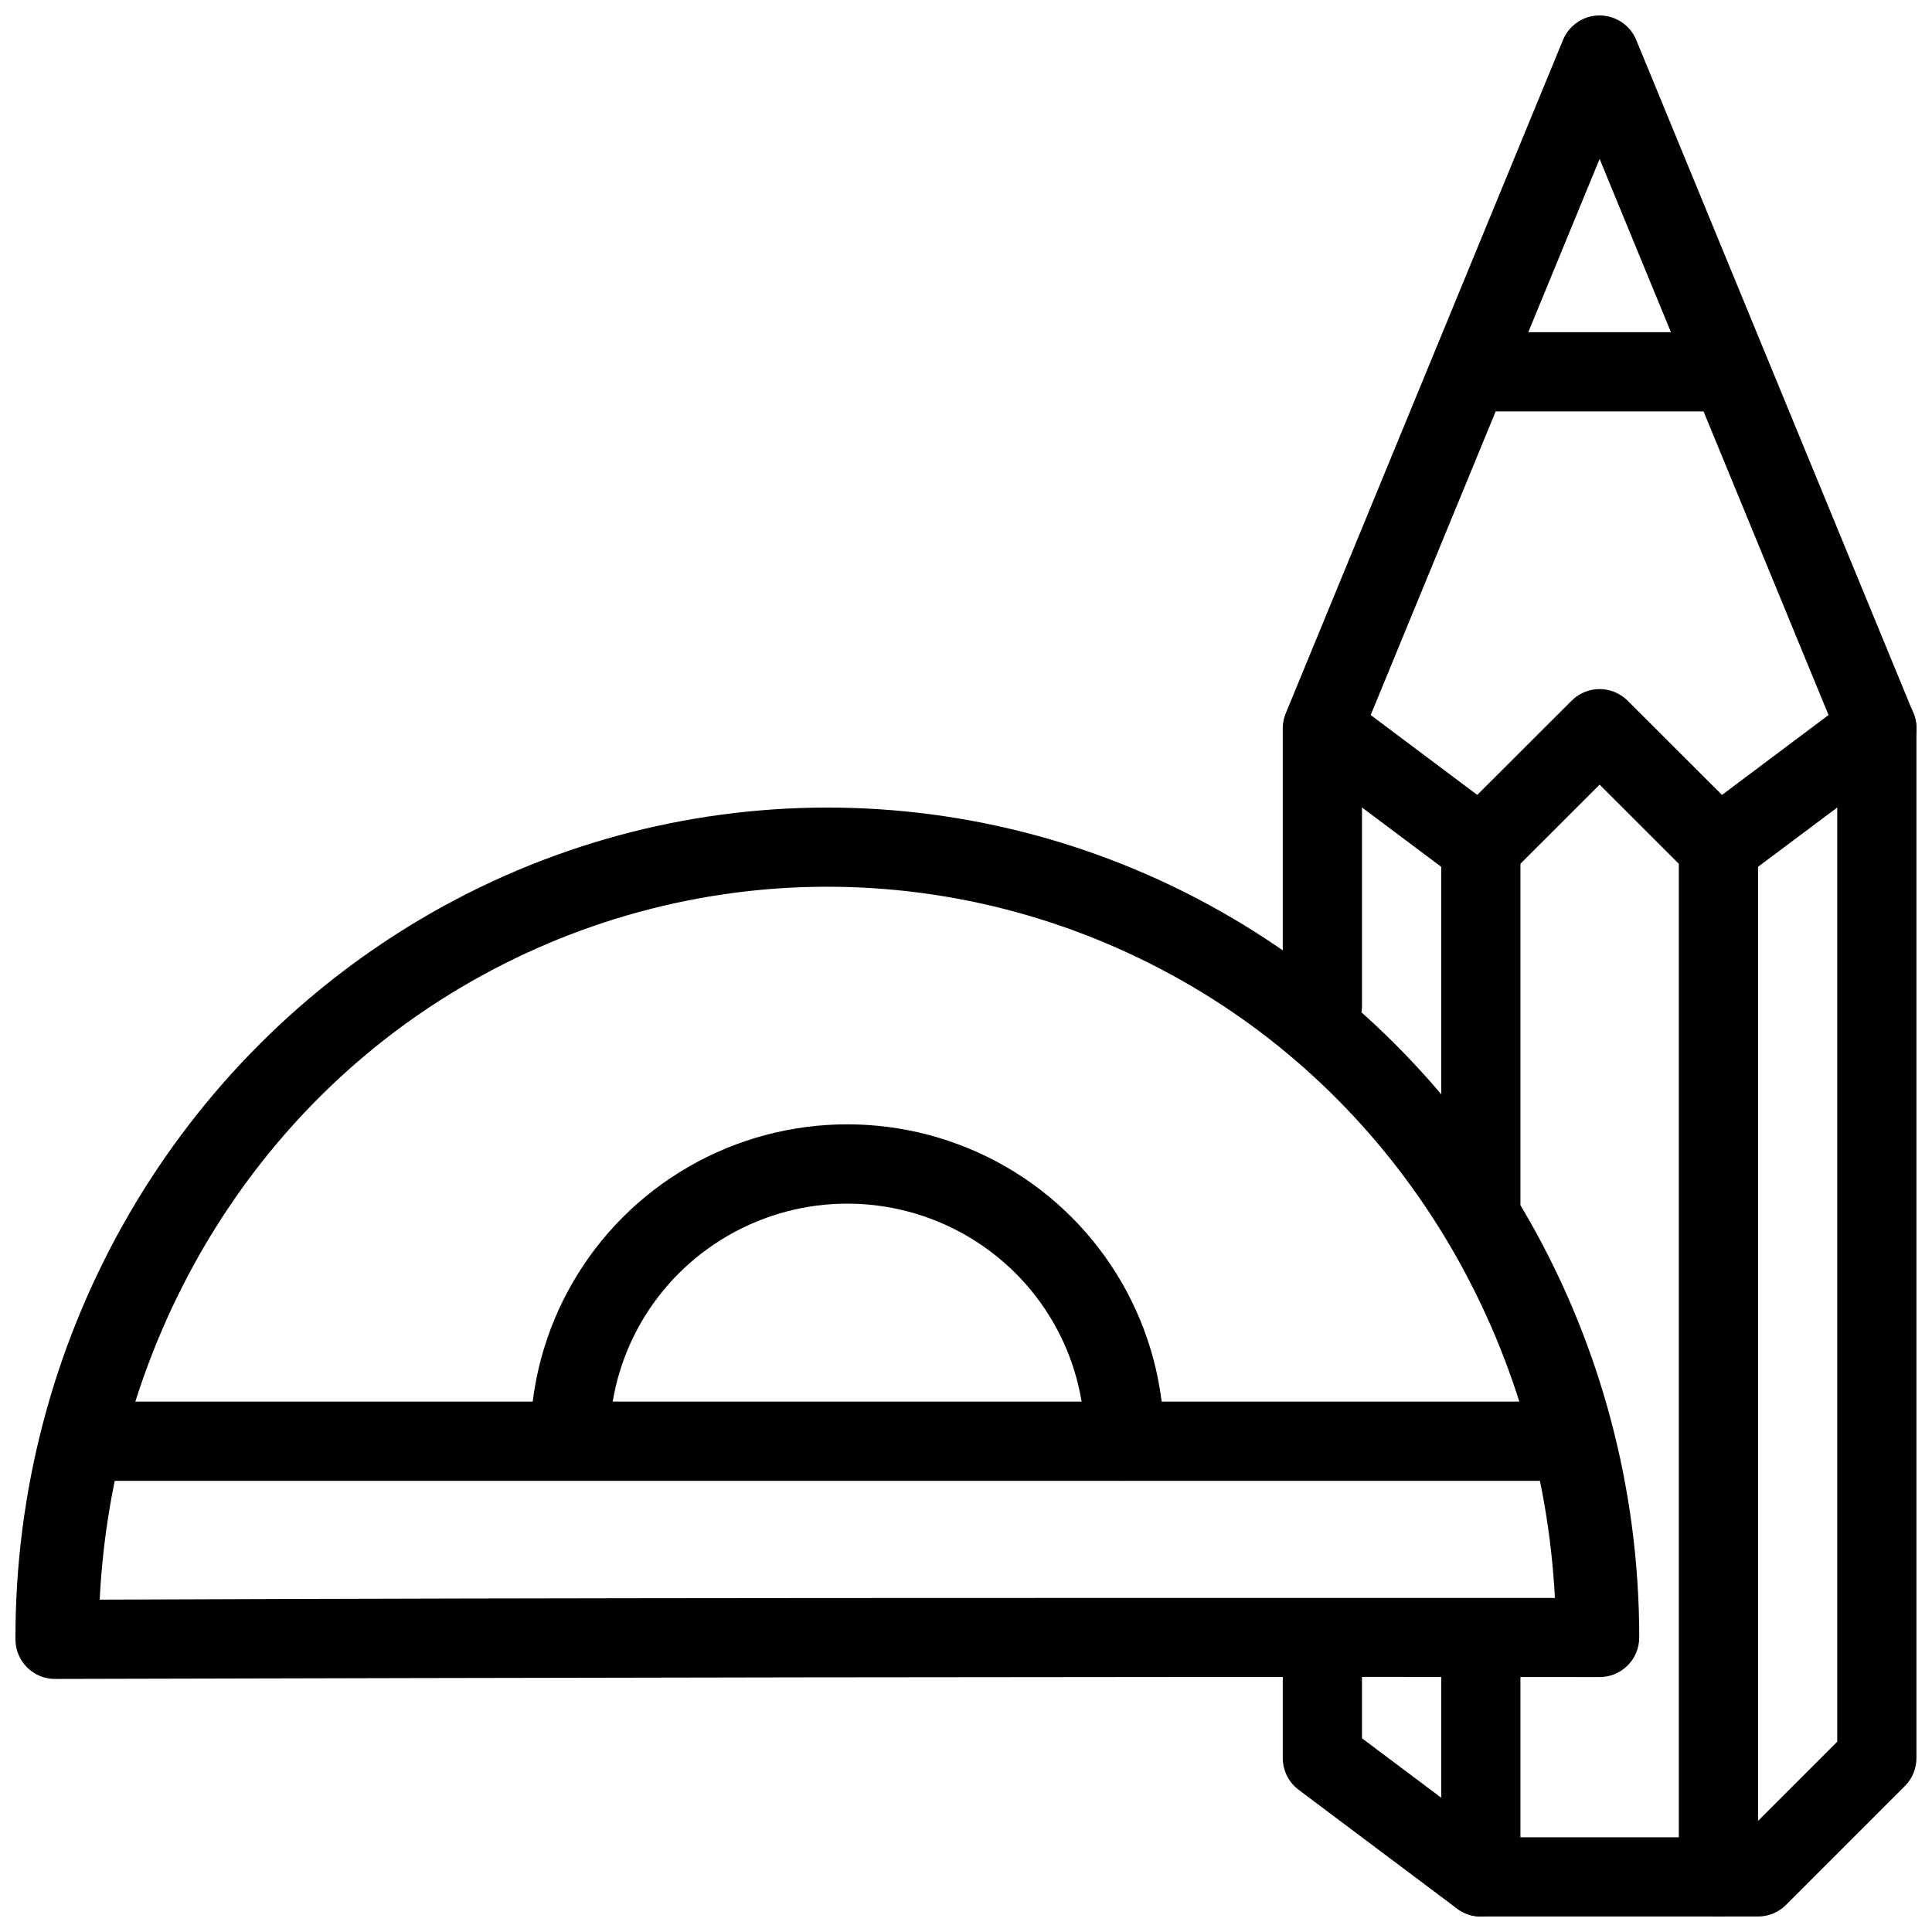
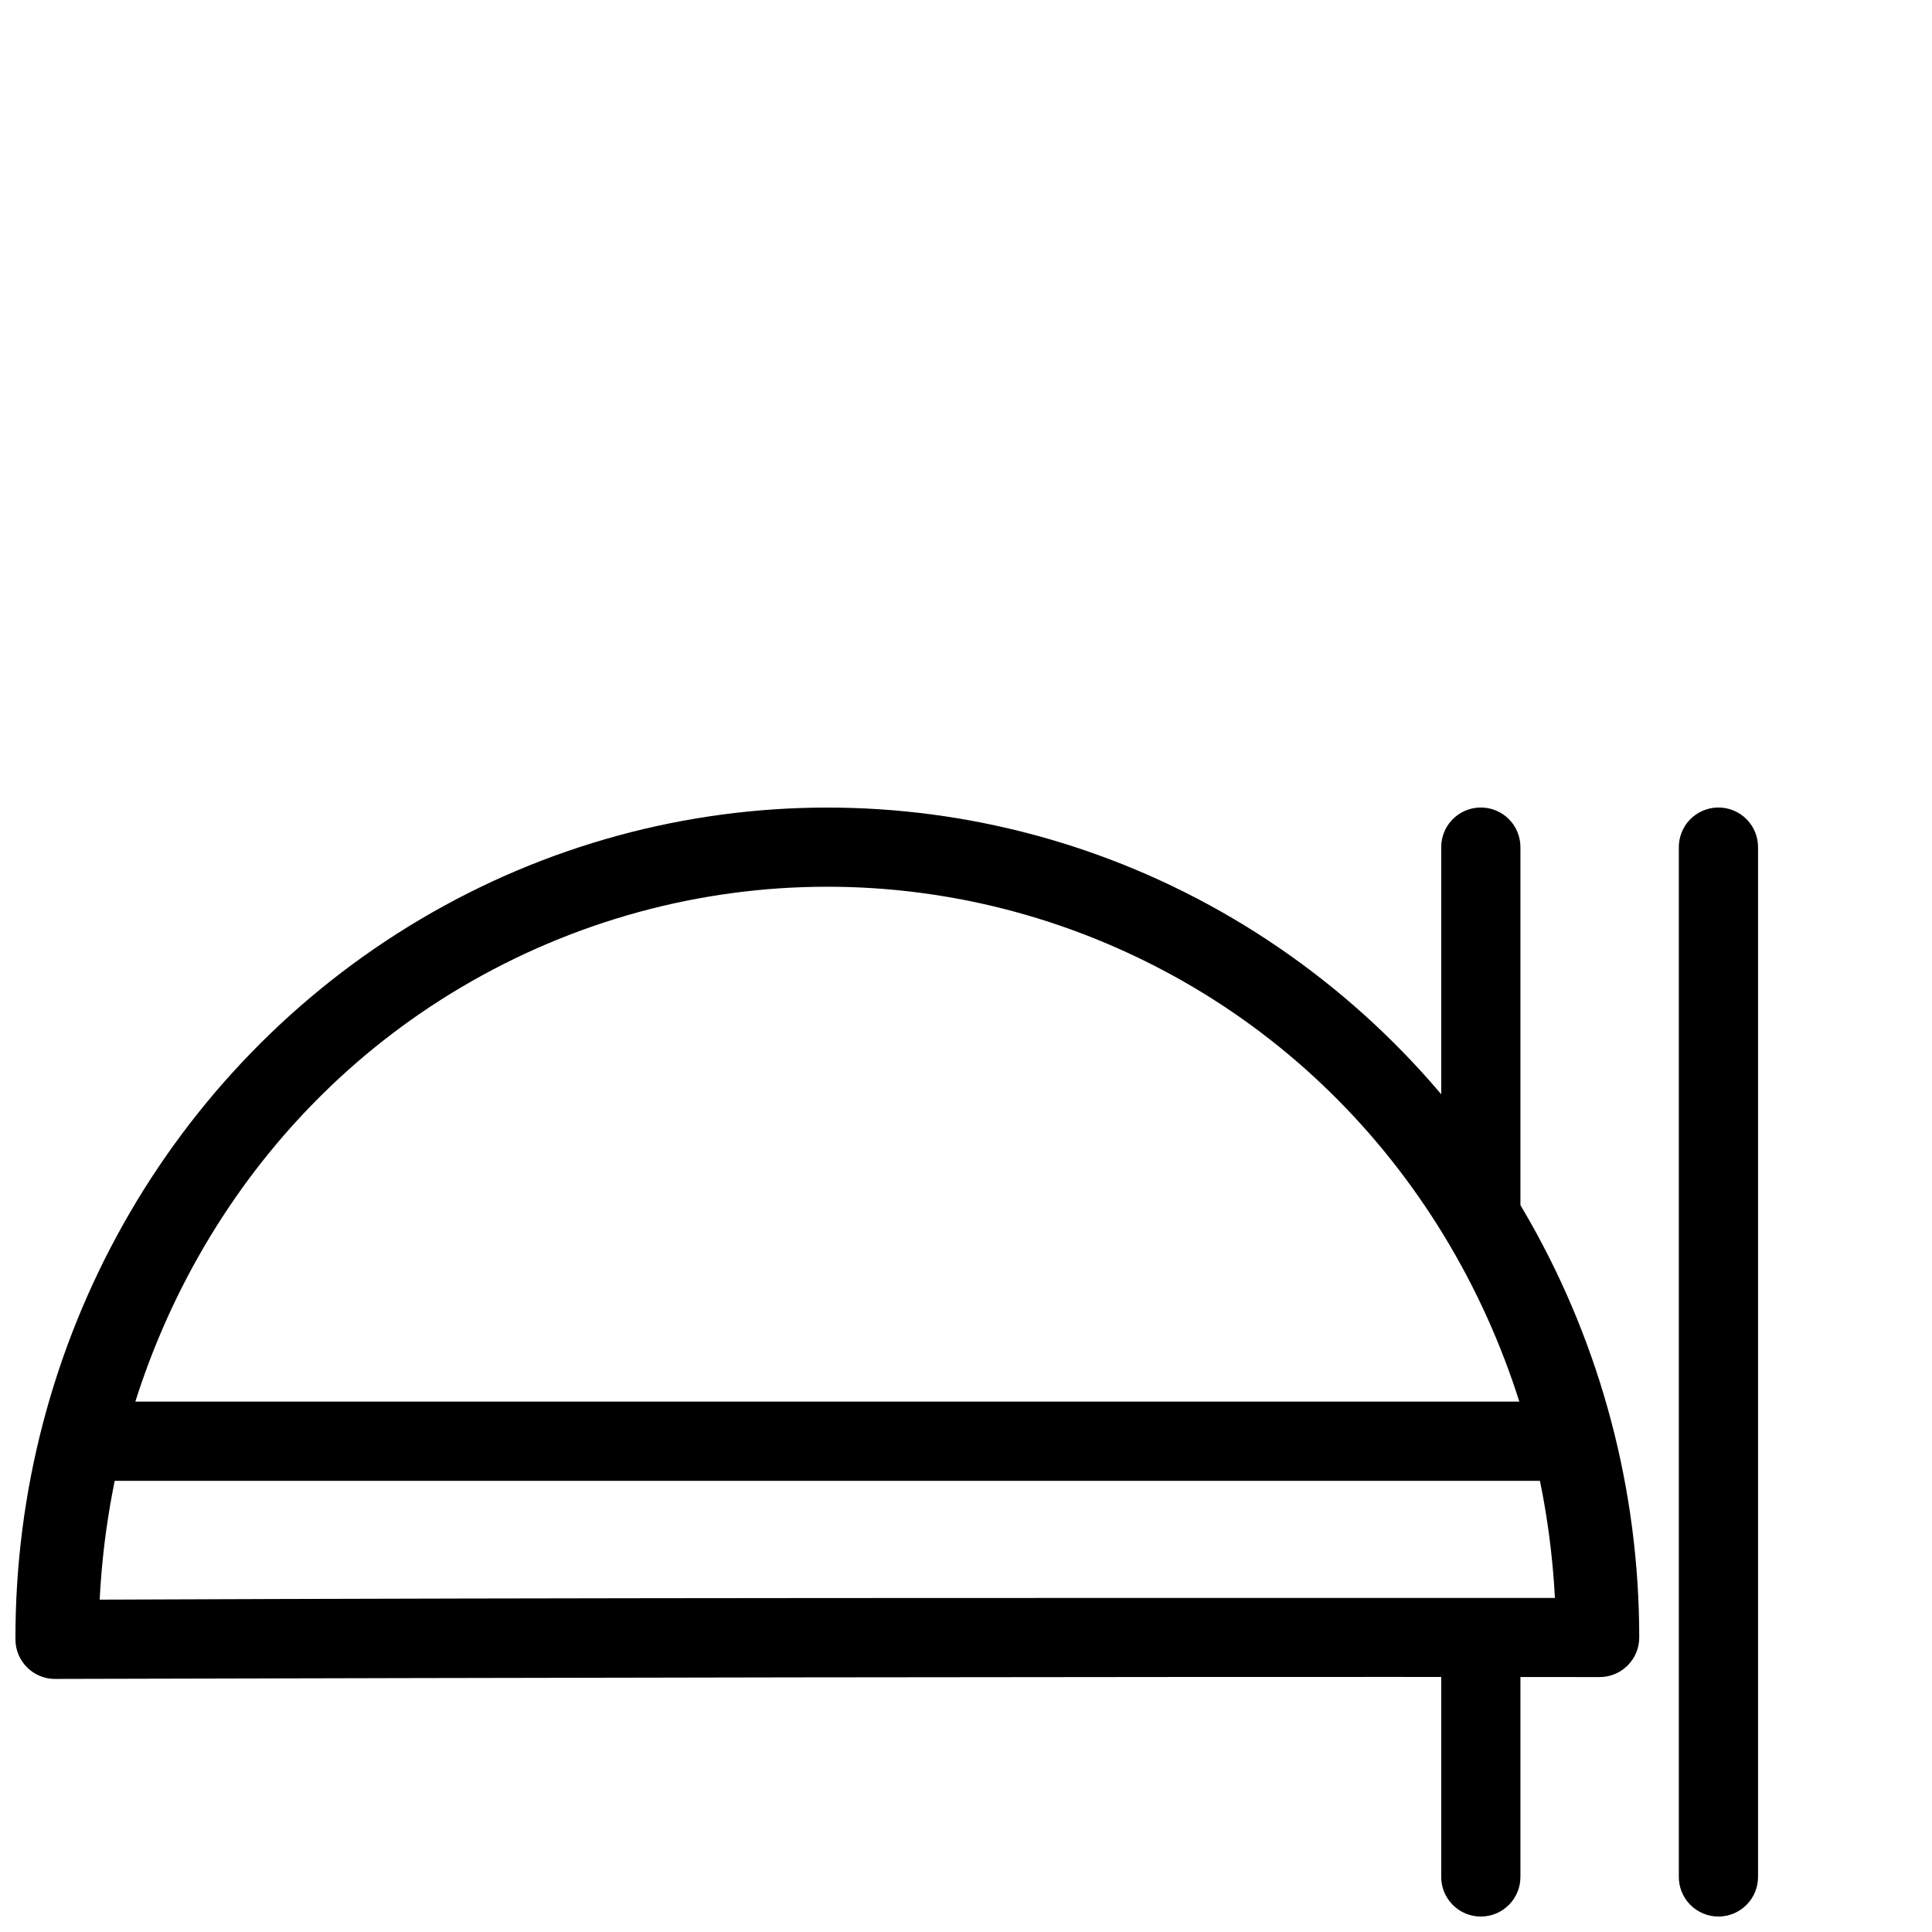
<svg xmlns="http://www.w3.org/2000/svg" width="800px" height="800px" version="1.1" viewBox="144 144 512 512">
  <defs>
    <clipPath id="e">
      <path d="m148.09 358h430.91v231h-430.91z" />
    </clipPath>
    <clipPath id="d">
-       <path d="m483 148.09h168.9v503.81h-168.9z" />
-     </clipPath>
+       </clipPath>
    <clipPath id="c">
      <path d="m525 567h22v84.902h-22z" />
    </clipPath>
    <clipPath id="b">
      <path d="m588 358h22v293.9h-22z" />
    </clipPath>
    <clipPath id="a">
-       <path d="m484 326h167.9v53h-167.9z" />
-     </clipPath>
+       </clipPath>
  </defs>
  <g clip-path="url(#e)">
    <path d="m158.61 588.94c-5.797 0.012-10.504-4.68-10.516-10.477-0.176-78.543 40.645-151.3 107.21-190.78 66.566-39.473 148.83-39.562 215.49-0.25 66.652 39.316 107.62 111.97 107.62 190.51 0 5.797-4.699 10.496-10.496 10.496-142.57-0.137-287.33 0.188-409.3 0.492zm11.809-21.016c128.55-0.535 257.1-0.453 385.65-0.453-3.527-67.059-38.848-128.25-95.957-161.93-60.145-35.477-134.04-35.395-194.11 0.23-57.043 33.824-92.215 95.105-95.586 162.18z" fill-rule="evenodd" />
  </g>
-   <path d="m441.79 536.43c-5.789-0.102-10.402-4.871-10.312-10.656 0.039-22.426-11.918-43.121-31.426-54.367-19.512-11.234-43.523-11.234-63.035 0-19.52 11.227-31.504 31.922-31.488 54.348l0.004-0.004c0.039 2.812-1.051 5.519-3.019 7.519-1.973 2-4.668 3.129-7.477 3.129s-5.5-1.129-7.473-3.129-3.062-4.707-3.023-7.519c-0.023-29.926 16.02-57.625 42.004-72.574 25.977-14.957 58.008-14.957 83.984 0 25.969 14.969 41.992 42.668 41.941 72.594v0.004c0.031 2.836-1.082 5.566-3.094 7.566-2.016 2-4.75 3.102-7.586 3.051z" fill-rule="evenodd" />
  <path d="m169.23 515.44c-2.809-0.043-5.523 1.043-7.527 3.016-2.004 1.973-3.133 4.668-3.133 7.481s1.129 5.508 3.133 7.484c2.004 1.973 4.719 3.059 7.527 3.012h388.05c2.812 0.047 5.523-1.039 7.527-3.012 2.004-1.977 3.133-4.672 3.133-7.484s-1.129-5.508-3.133-7.481c-2.004-1.973-4.715-3.059-7.527-3.016z" fill-rule="evenodd" />
  <g clip-path="url(#d)">
    <path d="m567.71 148.09c-4.172 0.082-7.894 2.625-9.492 6.481l-73.469 178.44v-0.004c-0.523 1.27-0.797 2.625-0.801 4v73.473c-0.039 2.809 1.051 5.516 3.023 7.519 1.973 2 4.664 3.125 7.473 3.125 2.812 0 5.504-1.125 7.477-3.125 1.973-2.004 3.059-4.711 3.019-7.519v-71.383l62.973-152.98 62.973 152.98v266.47l-25.336 25.34h-65.617l-34.992-26.242v-26.242c0.039-2.812-1.047-5.519-3.019-7.519s-4.664-3.129-7.477-3.129c-2.809 0-5.5 1.129-7.473 3.129s-3.062 4.707-3.023 7.519v31.488c0 3.309 1.559 6.422 4.203 8.406l41.98 31.488h0.004c1.816 1.359 4.023 2.09 6.293 2.09h73.469c2.781 0 5.453-1.105 7.418-3.074l31.488-31.488c1.969-1.969 3.074-4.641 3.074-7.422v-272.9c0-1.375-0.273-2.731-0.797-4l-73.469-178.44v0.004c-1.656-3.992-5.582-6.562-9.902-6.481z" fill-rule="evenodd" />
  </g>
  <g clip-path="url(#c)">
    <path d="m536.27 567.93c-2.785 0.043-5.438 1.191-7.375 3.188-1.938 2-3 4.688-2.957 7.473v62.672c-0.039 2.809 1.047 5.516 3.019 7.516s4.668 3.129 7.477 3.129c2.809 0 5.5-1.129 7.473-3.129s3.062-4.707 3.023-7.516v-62.672c0.043-2.84-1.066-5.578-3.074-7.59-2.008-2.008-4.746-3.117-7.586-3.07z" fill-rule="evenodd" />
  </g>
  <g clip-path="url(#b)">
    <path d="m599.24 358c-2.785 0.043-5.438 1.191-7.375 3.188-1.938 2-3 4.688-2.957 7.473v272.6c-0.039 2.809 1.047 5.516 3.019 7.516 1.973 2 4.668 3.129 7.477 3.129s5.5-1.129 7.473-3.129 3.062-4.707 3.023-7.516v-272.6c0.043-2.84-1.066-5.578-3.074-7.59-2.008-2.008-4.746-3.117-7.586-3.07z" fill-rule="evenodd" />
  </g>
  <path d="m536.27 358c-2.785 0.043-5.438 1.191-7.375 3.188-1.938 2-3 4.688-2.957 7.473v94.16c-0.039 2.809 1.047 5.516 3.019 7.516 1.973 2.004 4.668 3.129 7.477 3.129 2.809 0 5.5-1.125 7.473-3.129 1.973-2 3.062-4.707 3.023-7.516v-94.16c0.043-2.84-1.066-5.578-3.074-7.59-2.008-2.008-4.746-3.117-7.586-3.07z" fill-rule="evenodd" />
  <g clip-path="url(#a)">
    <path d="m641.53 326.51c-2.371-0.027-4.684 0.746-6.559 2.195l-34.621 25.953-25.008-24.969h-0.004c-4.098-4.098-10.742-4.098-14.84 0l-25.008 24.969-34.621-25.953h-0.004c-2.227-1.688-5.035-2.418-7.805-2.027-2.766 0.391-5.266 1.867-6.941 4.106-1.676 2.238-2.387 5.051-1.984 7.816 0.406 2.766 1.898 5.254 4.144 6.918l41.922 31.387h-0.004c4.172 3.121 10.004 2.707 13.695-0.969l24.023-24.004 24.023 24.008h0.004c3.691 3.676 9.52 4.086 13.691 0.965l41.922-31.387c3.672-2.652 5.227-7.363 3.859-11.68-1.371-4.32-5.356-7.273-9.887-7.324z" fill-rule="evenodd" />
  </g>
-   <path d="m536.57 232.04c-2.809-0.035-5.512 1.055-7.508 3.027-1.996 1.973-3.117 4.664-3.117 7.469 0 2.809 1.121 5.496 3.117 7.469 1.996 1.973 4.699 3.062 7.508 3.027h62.688-0.004c2.809 0.035 5.508-1.055 7.504-3.027 1.996-1.973 3.121-4.66 3.121-7.469 0-2.805-1.125-5.496-3.121-7.469-1.996-1.973-4.695-3.062-7.504-3.027h-62.688z" fill-rule="evenodd" />
</svg>